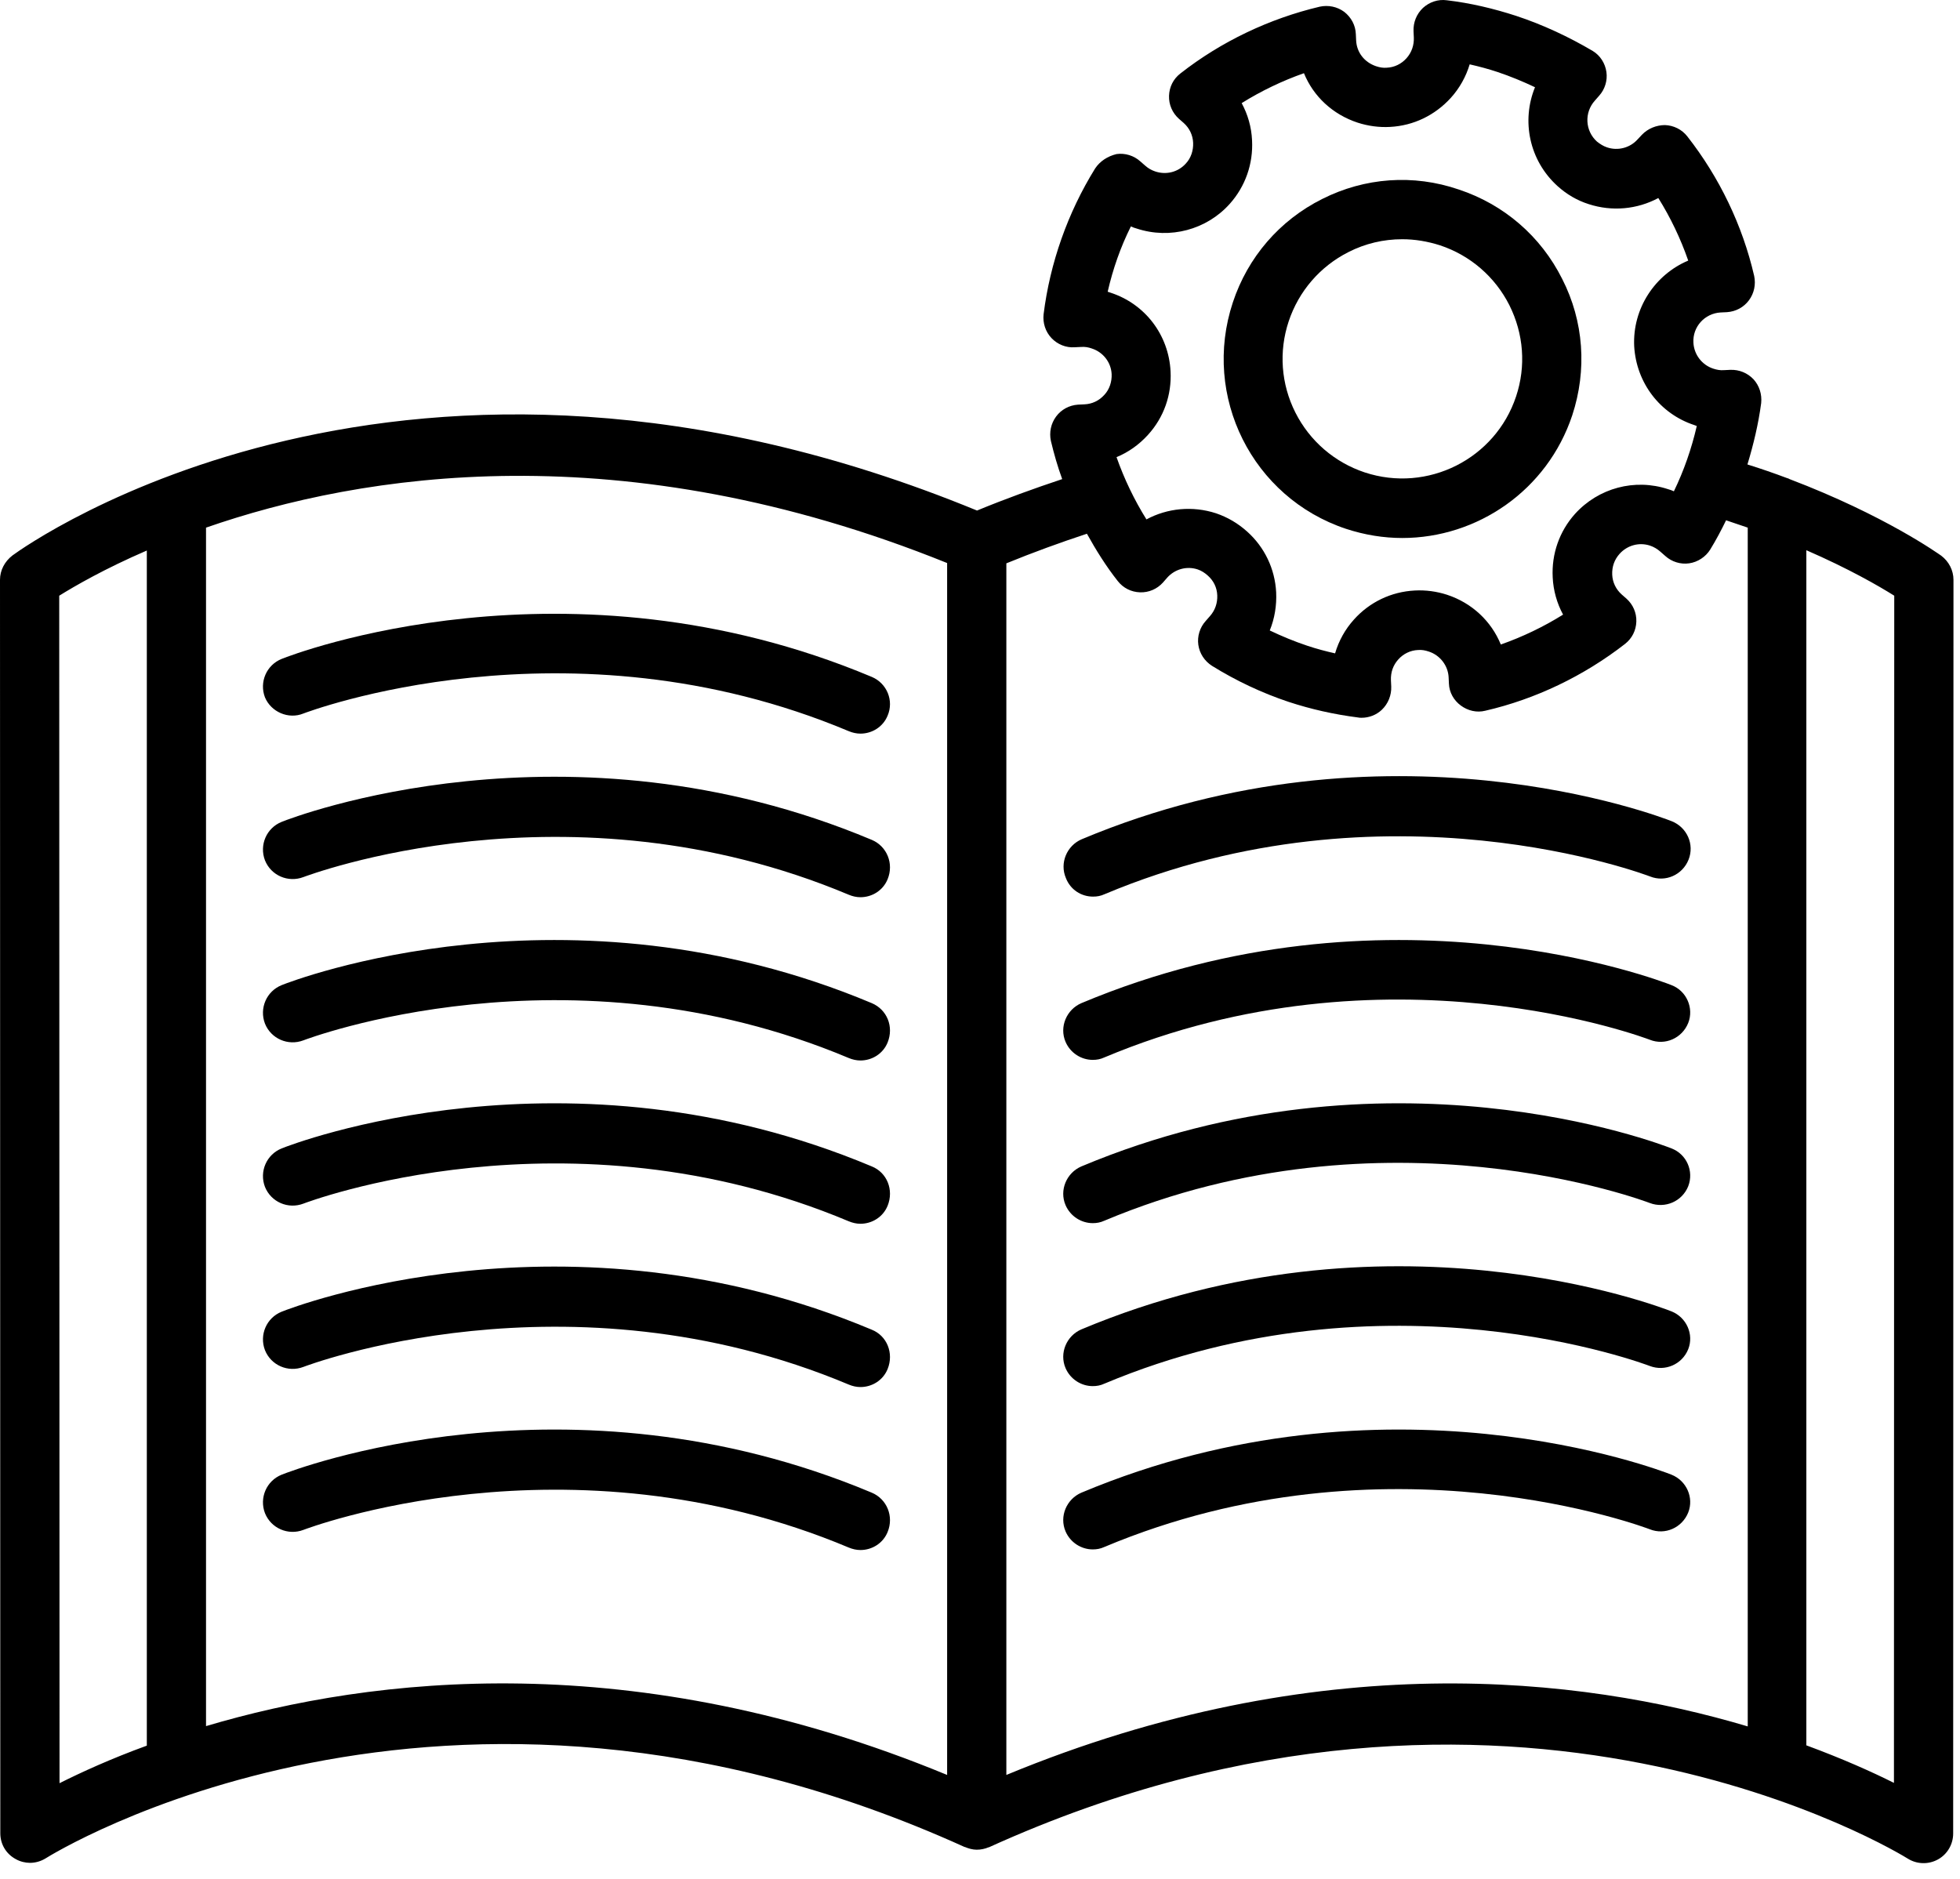
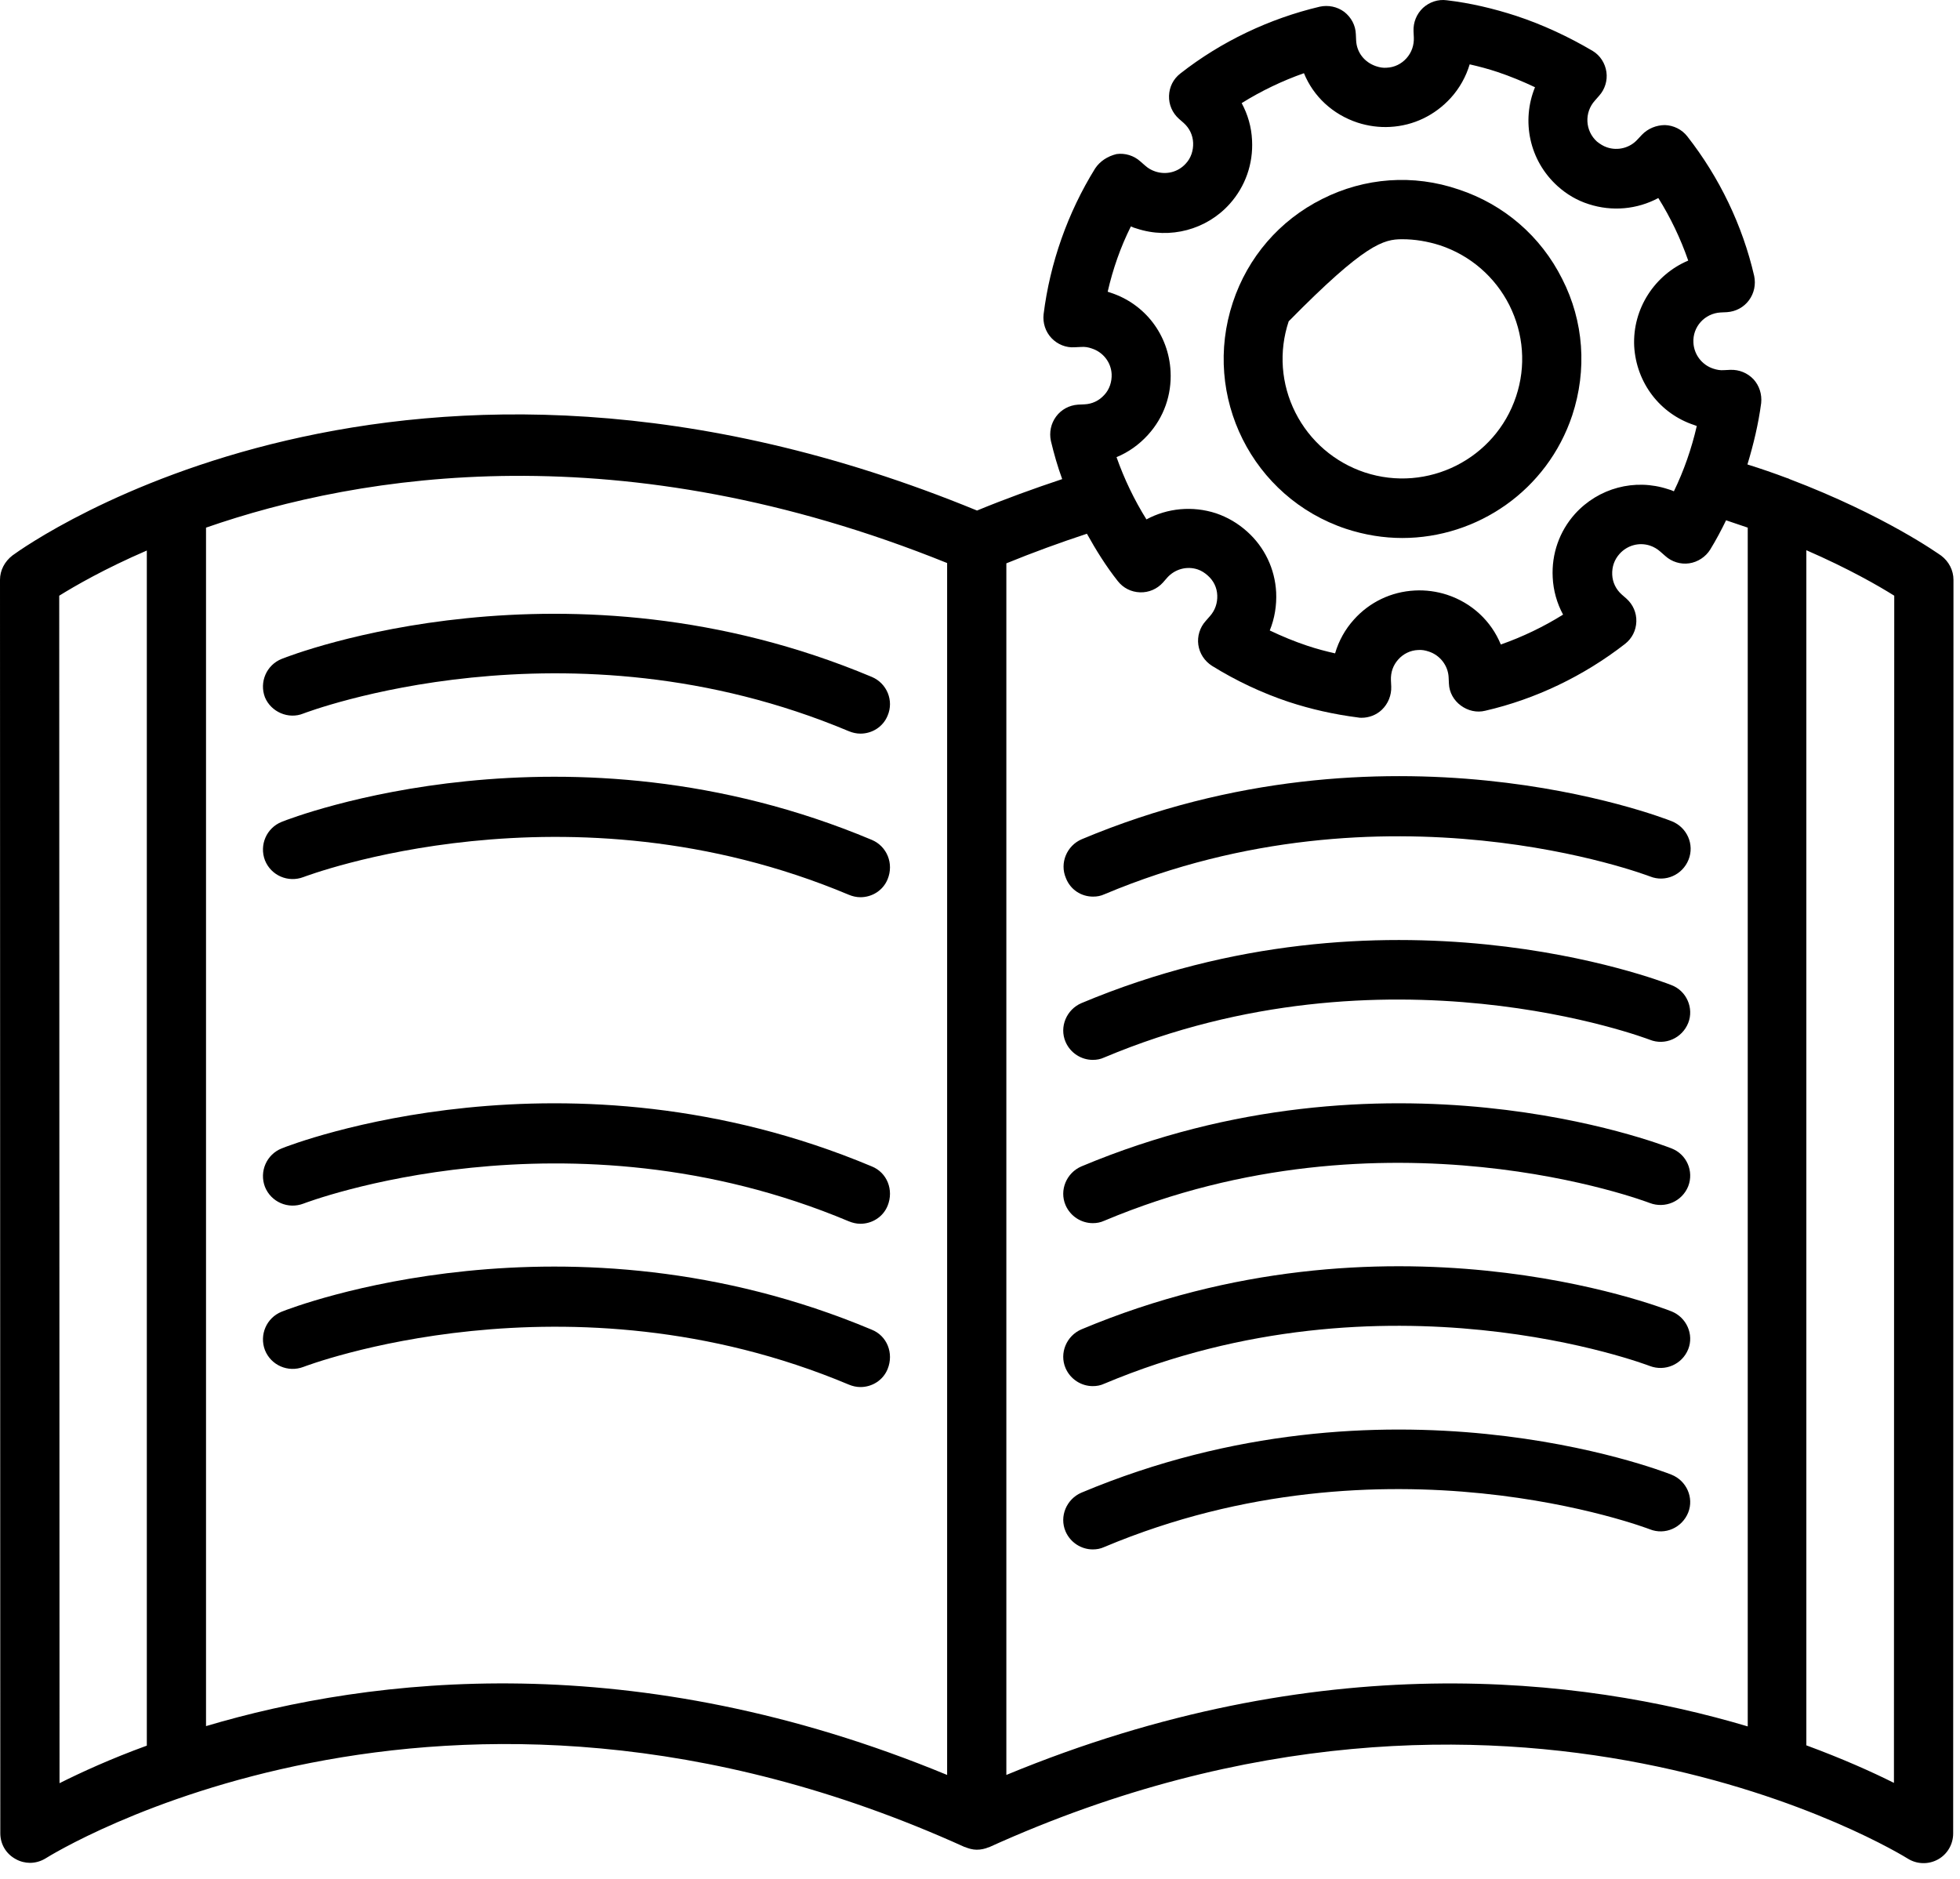
<svg xmlns="http://www.w3.org/2000/svg" width="97" height="93" viewBox="0 0 97 93" fill="none">
  <path d="M54.094 44.379C54.291 44.379 54.472 44.349 54.668 44.258C68.611 38.397 81.541 43.337 81.662 43.382C82.418 43.684 83.264 43.307 83.566 42.551C83.868 41.796 83.49 40.95 82.735 40.648C82.161 40.421 68.611 35.21 53.535 41.539C52.795 41.856 52.433 42.717 52.75 43.458C52.977 44.047 53.52 44.379 54.094 44.379Z" fill="black" />
  <path d="M82.719 48.759C82.145 48.533 68.595 43.321 53.52 49.651C52.78 49.968 52.417 50.829 52.734 51.569C52.976 52.128 53.52 52.46 54.079 52.46C54.275 52.46 54.456 52.43 54.653 52.339C68.595 46.478 81.526 51.418 81.647 51.463C82.402 51.765 83.248 51.388 83.55 50.632C83.837 49.907 83.475 49.046 82.719 48.759Z" fill="black" />
  <path d="M82.719 56.841C82.145 56.614 68.595 51.403 53.52 57.732C52.78 58.049 52.417 58.91 52.734 59.65C52.976 60.209 53.52 60.541 54.079 60.541C54.275 60.541 54.456 60.511 54.653 60.421C68.595 54.56 81.526 59.499 81.647 59.544C82.402 59.831 83.248 59.469 83.55 58.714C83.837 57.974 83.475 57.128 82.719 56.841Z" fill="black" />
  <path d="M82.719 64.907C82.145 64.68 68.595 59.469 53.52 65.798C52.78 66.115 52.417 66.977 52.734 67.717C52.976 68.276 53.52 68.608 54.079 68.608C54.275 68.608 54.456 68.578 54.653 68.487C68.595 62.626 81.526 67.566 81.647 67.611C82.402 67.898 83.248 67.535 83.55 66.78C83.837 66.055 83.475 65.209 82.719 64.907Z" fill="black" />
  <path d="M82.719 72.99C82.145 72.763 68.595 67.551 53.52 73.881C52.78 74.198 52.417 75.059 52.734 75.799C52.976 76.358 53.52 76.69 54.079 76.69C54.275 76.69 54.456 76.66 54.653 76.57C68.595 70.709 81.526 75.648 81.647 75.693C82.402 75.996 83.248 75.618 83.55 74.863C83.837 74.138 83.475 73.292 82.719 72.99Z" fill="black" />
  <path d="M96.073 27.506C95.936 27.415 93.293 25.512 88.565 23.714C88.52 23.684 88.459 23.669 88.414 23.654C87.81 23.427 87.16 23.201 86.48 22.989C86.782 21.992 87.024 20.98 87.16 19.953C87.205 19.515 87.07 19.092 86.782 18.774C86.48 18.457 86.073 18.291 85.634 18.306L85.317 18.321C85.136 18.336 84.97 18.306 84.788 18.246C84.23 18.064 83.837 17.551 83.807 16.962C83.761 16.176 84.365 15.512 85.151 15.466L85.468 15.451C85.906 15.421 86.299 15.21 86.556 14.862C86.813 14.515 86.903 14.077 86.813 13.654C86.239 11.161 85.091 8.774 83.504 6.75C83.233 6.403 82.825 6.207 82.402 6.191C81.979 6.191 81.556 6.358 81.254 6.675L81.042 6.901C80.665 7.324 80.06 7.475 79.532 7.294C79.35 7.234 79.184 7.128 79.033 7.007C78.444 6.478 78.399 5.572 78.927 4.983L79.139 4.741C79.426 4.424 79.562 3.986 79.501 3.563C79.441 3.14 79.199 2.747 78.822 2.521C77.644 1.826 76.359 1.222 75.03 0.784C73.912 0.421 72.764 0.149 71.601 0.013C71.163 -0.047 70.74 0.104 70.423 0.391C70.106 0.693 69.94 1.101 69.955 1.539L69.97 1.856C69.985 2.234 69.864 2.596 69.607 2.883C69.35 3.17 69.003 3.336 68.625 3.352C68.444 3.367 68.278 3.336 68.097 3.276C67.523 3.08 67.145 2.596 67.115 2.007L67.1 1.69C67.085 1.252 66.873 0.859 66.526 0.587C66.178 0.33 65.74 0.24 65.317 0.33C62.825 0.92 60.438 2.052 58.414 3.639C58.066 3.91 57.87 4.303 57.855 4.741C57.84 5.179 58.021 5.587 58.338 5.874L58.58 6.086C58.867 6.342 59.033 6.69 59.048 7.068C59.063 7.445 58.943 7.823 58.686 8.095C58.308 8.518 57.719 8.669 57.175 8.487C56.994 8.427 56.828 8.336 56.677 8.2L56.435 7.989C56.118 7.702 55.68 7.566 55.257 7.626C54.819 7.732 54.441 7.974 54.199 8.336C52.84 10.527 51.964 13.019 51.647 15.557C51.601 15.98 51.737 16.418 52.039 16.735C52.341 17.052 52.764 17.219 53.187 17.188L53.505 17.173C53.686 17.158 53.867 17.188 54.033 17.249C54.592 17.43 54.985 17.929 55.015 18.518C55.03 18.895 54.909 19.273 54.653 19.545C54.396 19.832 54.048 19.998 53.671 20.013L53.353 20.028C52.915 20.058 52.523 20.27 52.266 20.617C52.009 20.965 51.918 21.403 52.009 21.826C52.16 22.46 52.341 23.095 52.568 23.714C51.163 24.182 49.743 24.696 48.353 25.27C20.06 13.639 1.405 26.916 0.619 27.491C0.227 27.793 0 28.231 0 28.699L0.015 90.738C0.015 91.282 0.302 91.765 0.785 92.022C0.997 92.143 1.254 92.204 1.48 92.204C1.752 92.204 2.024 92.128 2.266 91.977C2.462 91.856 21.873 79.696 47.734 91.418H47.749C47.931 91.493 48.127 91.554 48.338 91.554C48.55 91.554 48.746 91.509 48.928 91.433H48.943C74.713 79.741 94.215 91.871 94.411 91.992C94.864 92.279 95.438 92.294 95.906 92.037C96.375 91.781 96.662 91.282 96.662 90.753L96.677 28.699C96.677 28.231 96.45 27.793 96.073 27.506ZM54.955 14.485C54.909 14.469 54.864 14.454 54.819 14.439C55.075 13.321 55.453 12.234 55.967 11.207C56.057 11.252 56.148 11.282 56.254 11.312C57.9 11.856 59.713 11.373 60.861 10.089C61.631 9.228 62.024 8.11 61.964 6.947C61.934 6.282 61.752 5.663 61.45 5.104C62.417 4.5 63.459 4.001 64.532 3.623C65 4.771 65.952 5.663 67.19 6.071C67.704 6.237 68.248 6.312 68.791 6.282C69.955 6.222 71.012 5.708 71.798 4.847C72.236 4.364 72.553 3.79 72.734 3.185C73.202 3.291 73.656 3.412 74.109 3.563C74.743 3.775 75.362 4.031 75.967 4.318C75.287 5.98 75.68 7.944 77.085 9.213C77.538 9.62 78.051 9.923 78.625 10.104C79.788 10.482 81.027 10.361 82.07 9.802C82.674 10.768 83.172 11.811 83.55 12.898C81.903 13.593 80.785 15.27 80.876 17.143C80.982 18.941 82.145 20.481 83.852 21.04C83.897 21.055 83.927 21.071 83.973 21.086C83.716 22.203 83.338 23.291 82.84 24.318C82.749 24.273 82.659 24.243 82.553 24.213C80.906 23.669 79.109 24.152 77.946 25.436C77.175 26.297 76.782 27.415 76.843 28.578C76.873 29.228 77.054 29.862 77.356 30.421C76.39 31.025 75.347 31.524 74.275 31.901C73.807 30.753 72.855 29.847 71.616 29.439C71.103 29.273 70.559 29.198 70.015 29.228C68.852 29.288 67.779 29.802 67.009 30.663C66.571 31.146 66.254 31.72 66.073 32.339C65.604 32.234 65.151 32.113 64.698 31.962C64.063 31.75 63.444 31.494 62.84 31.206C63.081 30.617 63.187 29.968 63.157 29.318C63.097 28.155 62.583 27.083 61.722 26.312C61.269 25.904 60.755 25.602 60.181 25.406C59.018 25.028 57.779 25.149 56.737 25.708C56.133 24.741 55.634 23.699 55.257 22.627C55.846 22.385 56.375 22.007 56.813 21.524C57.598 20.663 57.991 19.545 57.931 18.382C57.84 16.584 56.677 15.043 54.955 14.485ZM2.931 29.485C3.686 29.016 5.166 28.155 7.266 27.249V86.403C5.483 87.052 4.033 87.717 2.946 88.261L2.931 29.485ZM10.196 85.436V26.116C17.885 23.442 30.785 21.373 46.873 27.868V87.853C31.42 81.463 18.429 82.989 10.196 85.436ZM49.804 87.853V27.883C51.133 27.34 52.462 26.856 53.791 26.418C54.245 27.234 54.743 28.034 55.317 28.759C55.589 29.107 55.982 29.303 56.42 29.318C56.858 29.333 57.266 29.152 57.553 28.835L57.764 28.593C58.142 28.17 58.731 28.004 59.275 28.185C59.456 28.246 59.622 28.352 59.773 28.488C60.06 28.744 60.227 29.077 60.242 29.469C60.257 29.847 60.136 30.209 59.879 30.497L59.668 30.738C59.381 31.055 59.245 31.494 59.305 31.916C59.365 32.34 59.607 32.717 59.985 32.959C61.178 33.699 62.462 34.303 63.776 34.741C64.879 35.104 66.027 35.361 67.205 35.512C67.266 35.527 67.326 35.527 67.387 35.527C67.749 35.527 68.112 35.391 68.384 35.134C68.701 34.832 68.867 34.409 68.852 33.986L68.837 33.669C68.822 33.276 68.943 32.929 69.199 32.642C69.456 32.355 69.804 32.188 70.181 32.173C70.362 32.158 70.529 32.188 70.71 32.249C71.269 32.43 71.662 32.944 71.692 33.518L71.707 33.835C71.722 34.273 71.949 34.666 72.296 34.922C72.644 35.179 73.082 35.285 73.504 35.179C75.997 34.605 78.384 33.457 80.423 31.871C80.77 31.599 80.967 31.206 80.982 30.768C80.997 30.33 80.816 29.922 80.499 29.636L80.257 29.424C79.97 29.167 79.804 28.82 79.788 28.442C79.773 28.049 79.894 27.702 80.151 27.415C80.529 26.992 81.118 26.826 81.662 27.007C81.843 27.067 82.024 27.173 82.175 27.309L82.417 27.521C82.734 27.808 83.172 27.944 83.595 27.883C84.018 27.823 84.411 27.566 84.637 27.203C84.924 26.735 85.181 26.252 85.423 25.753C85.785 25.874 86.148 25.995 86.495 26.116V85.451C78.233 82.989 65.242 81.463 49.804 87.853ZM93.731 88.246C92.644 87.702 91.193 87.052 89.396 86.388V27.234C91.48 28.14 92.976 29.001 93.746 29.485L93.731 88.246Z" fill="black" />
  <path d="M15.015 35.316C15.136 35.27 28.066 30.331 42.009 36.192C42.19 36.267 42.387 36.312 42.583 36.312C43.157 36.312 43.701 35.98 43.928 35.421C44.245 34.681 43.897 33.82 43.142 33.503C28.066 27.174 14.502 32.385 13.943 32.612C13.187 32.914 12.825 33.76 13.112 34.515C13.414 35.24 14.275 35.618 15.015 35.316Z" fill="black" />
  <path d="M43.142 41.569C28.066 35.24 14.502 40.451 13.943 40.678C13.187 40.98 12.825 41.826 13.112 42.581C13.414 43.337 14.26 43.699 15.015 43.412C15.151 43.367 28.066 38.427 42.009 44.288C42.19 44.364 42.387 44.409 42.583 44.409C43.157 44.409 43.701 44.077 43.928 43.518C44.245 42.748 43.897 41.886 43.142 41.569Z" fill="black" />
-   <path d="M43.142 49.651C28.066 43.321 14.502 48.533 13.943 48.759C13.187 49.061 12.825 49.907 13.112 50.663C13.414 51.418 14.26 51.78 15.015 51.493C15.136 51.448 28.066 46.508 42.009 52.37C42.19 52.445 42.387 52.49 42.583 52.49C43.157 52.49 43.701 52.158 43.928 51.599C44.245 50.814 43.897 49.968 43.142 49.651Z" fill="black" />
  <path d="M43.142 57.732C28.066 51.403 14.502 56.614 13.943 56.841C13.187 57.143 12.825 57.989 13.112 58.744C13.414 59.499 14.26 59.862 15.015 59.575C15.136 59.529 28.066 54.59 42.009 60.451C42.19 60.526 42.387 60.572 42.583 60.572C43.157 60.572 43.701 60.239 43.928 59.681C44.245 58.895 43.897 58.034 43.142 57.732Z" fill="black" />
  <path d="M43.142 65.814C28.066 59.485 14.502 64.697 13.943 64.923C13.187 65.225 12.825 66.071 13.112 66.826C13.414 67.582 14.26 67.944 15.015 67.657C15.136 67.612 28.066 62.672 42.009 68.533C42.19 68.609 42.387 68.654 42.583 68.654C43.157 68.654 43.701 68.322 43.928 67.763C44.245 66.978 43.897 66.116 43.142 65.814Z" fill="black" />
-   <path d="M43.142 73.881C28.066 67.551 14.517 72.763 13.943 72.99C13.187 73.292 12.825 74.138 13.112 74.893C13.414 75.648 14.26 76.011 15.015 75.724C15.136 75.678 28.066 70.739 42.009 76.6C42.19 76.675 42.387 76.721 42.583 76.721C43.157 76.721 43.701 76.388 43.928 75.829C44.245 75.059 43.897 74.198 43.142 73.881Z" fill="black" />
-   <path d="M66.617 26.176C67.538 26.478 68.475 26.629 69.396 26.629C73.112 26.629 76.572 24.273 77.81 20.557C78.55 18.306 78.384 15.904 77.312 13.805C76.254 11.69 74.427 10.119 72.191 9.379C69.94 8.608 67.538 8.79 65.439 9.847C63.324 10.904 61.753 12.732 61.013 14.968C59.472 19.62 61.979 24.635 66.617 26.176ZM63.777 15.904C64.275 14.409 65.333 13.185 66.738 12.475C67.569 12.052 68.475 11.841 69.396 11.841C70.031 11.841 70.65 11.947 71.269 12.143C72.765 12.642 73.988 13.699 74.698 15.104C75.408 16.524 75.529 18.125 75.031 19.62C74.004 22.717 70.65 24.409 67.538 23.382C66.043 22.883 64.819 21.826 64.109 20.421C63.399 19.016 63.279 17.4 63.777 15.904Z" fill="black" />
+   <path d="M66.617 26.176C67.538 26.478 68.475 26.629 69.396 26.629C73.112 26.629 76.572 24.273 77.81 20.557C78.55 18.306 78.384 15.904 77.312 13.805C76.254 11.69 74.427 10.119 72.191 9.379C69.94 8.608 67.538 8.79 65.439 9.847C63.324 10.904 61.753 12.732 61.013 14.968C59.472 19.62 61.979 24.635 66.617 26.176ZM63.777 15.904C67.569 12.052 68.475 11.841 69.396 11.841C70.031 11.841 70.65 11.947 71.269 12.143C72.765 12.642 73.988 13.699 74.698 15.104C75.408 16.524 75.529 18.125 75.031 19.62C74.004 22.717 70.65 24.409 67.538 23.382C66.043 22.883 64.819 21.826 64.109 20.421C63.399 19.016 63.279 17.4 63.777 15.904Z" fill="black" />
</svg>